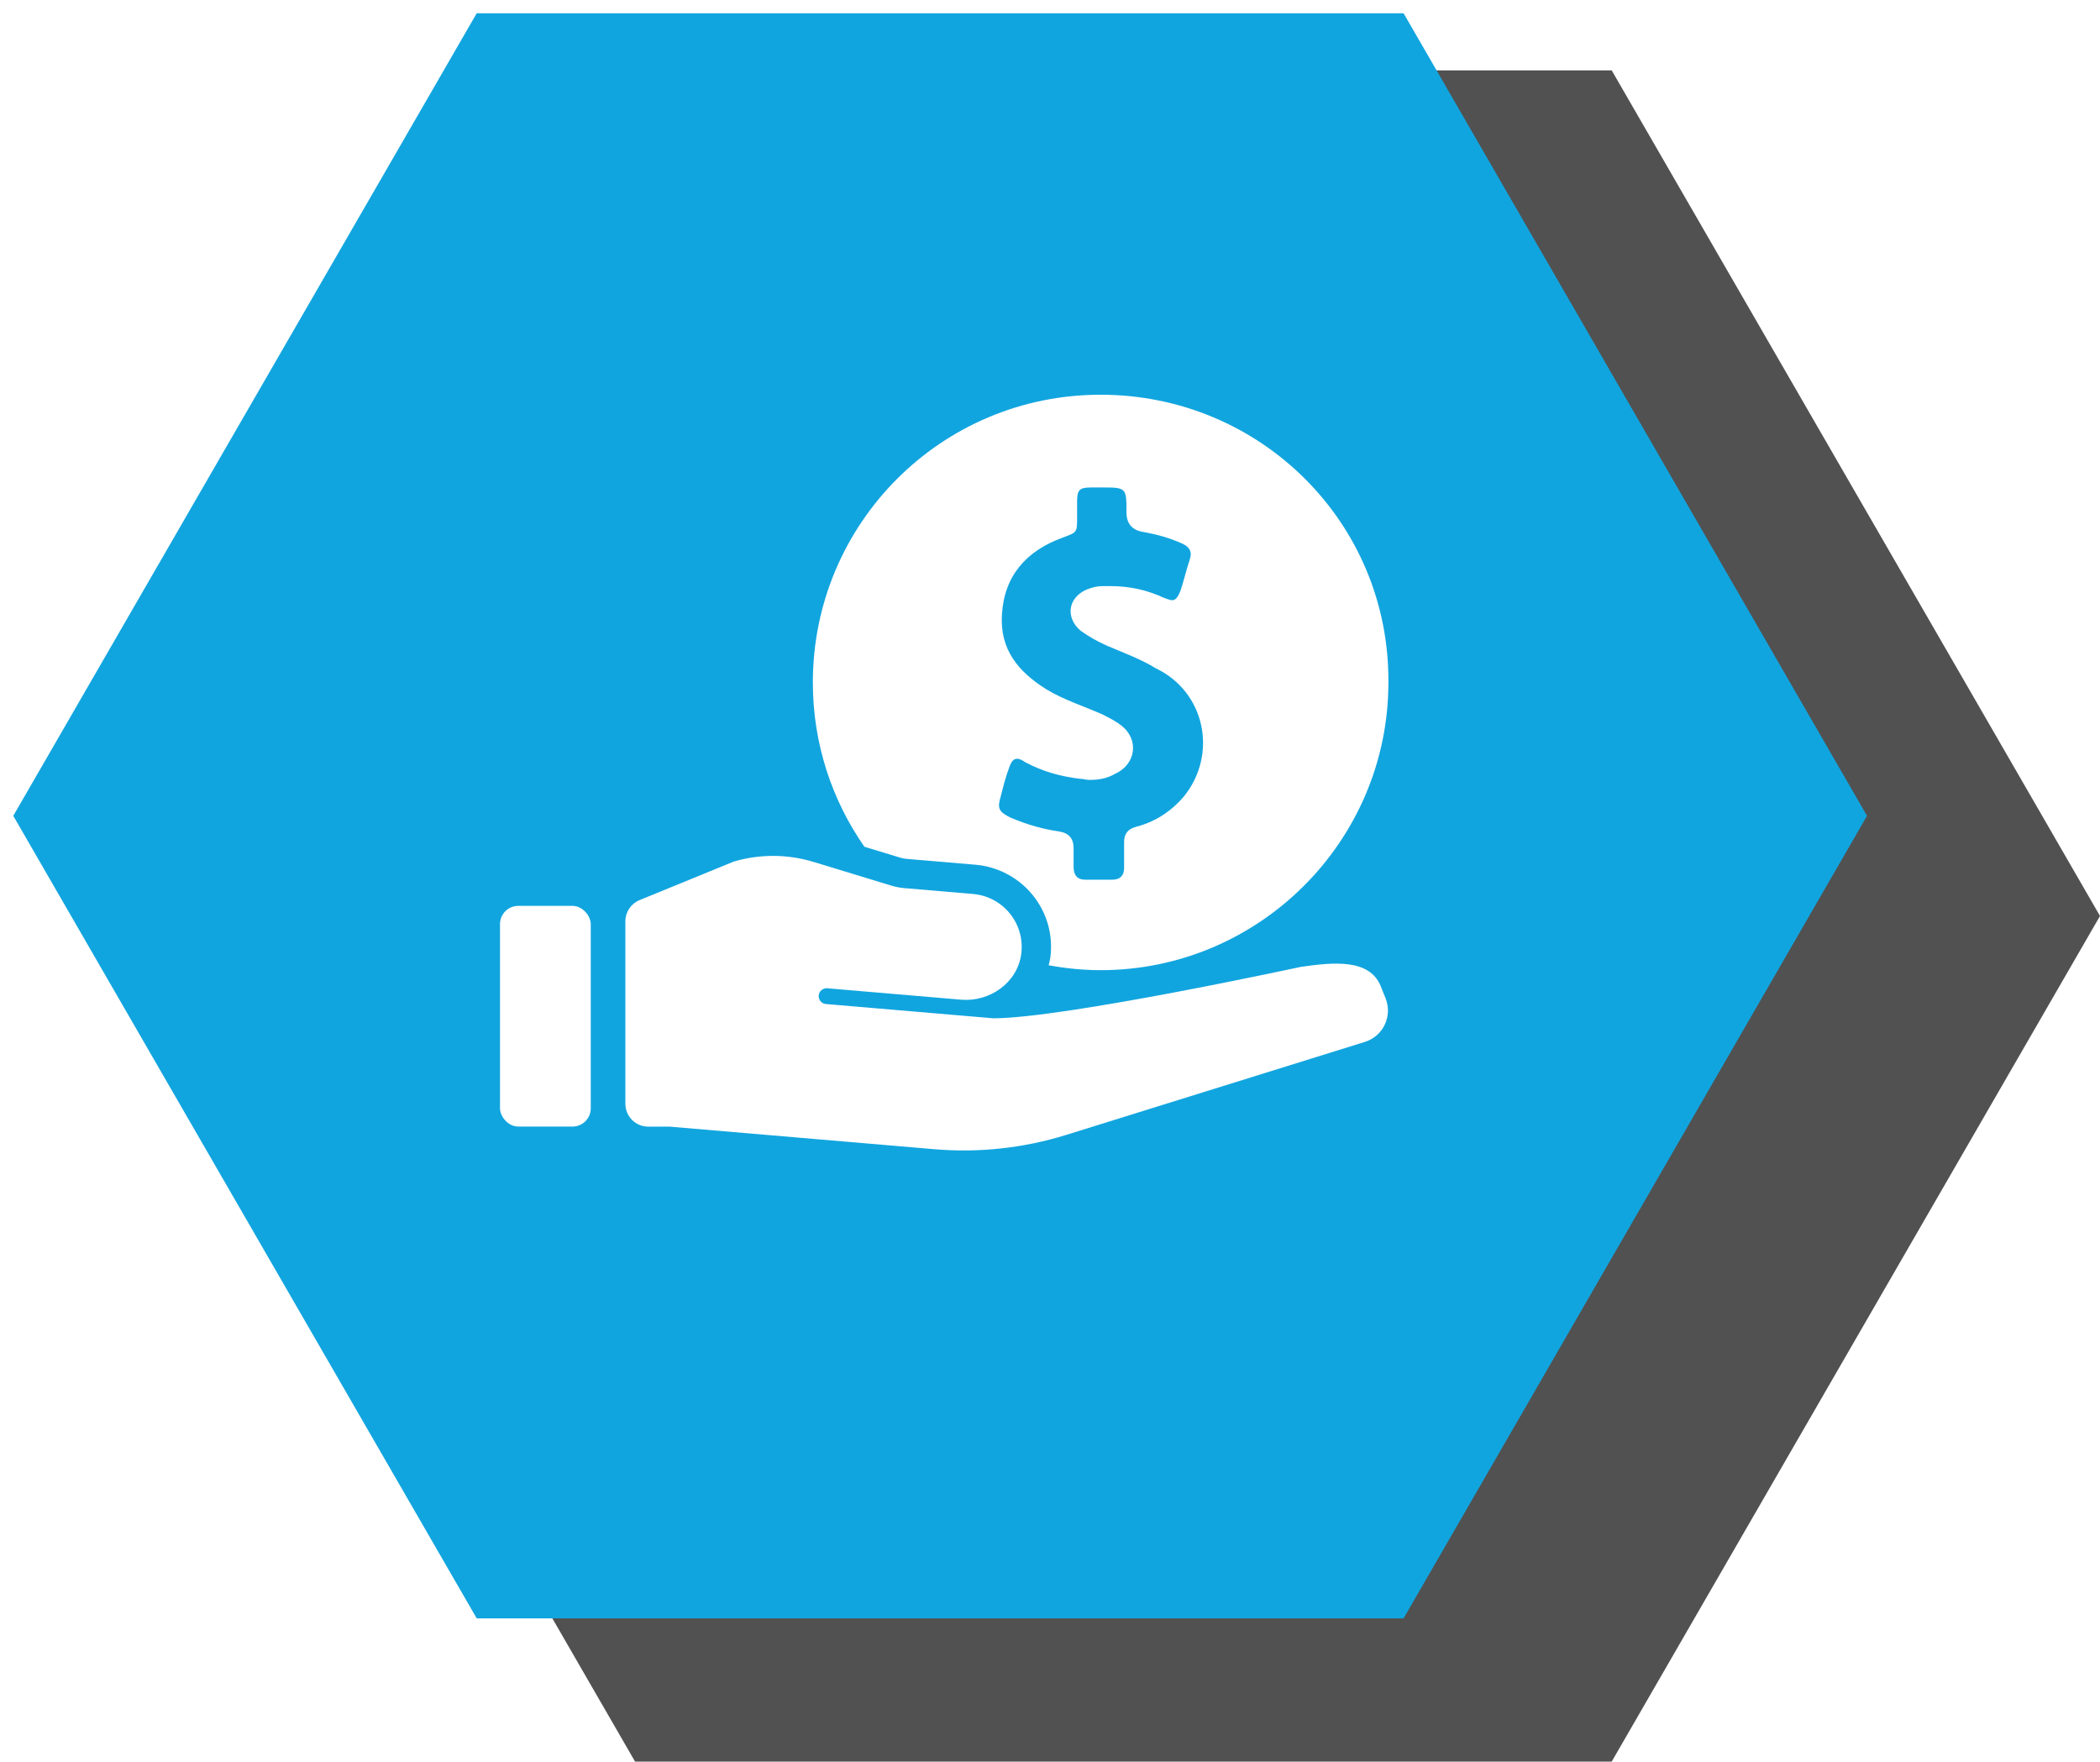
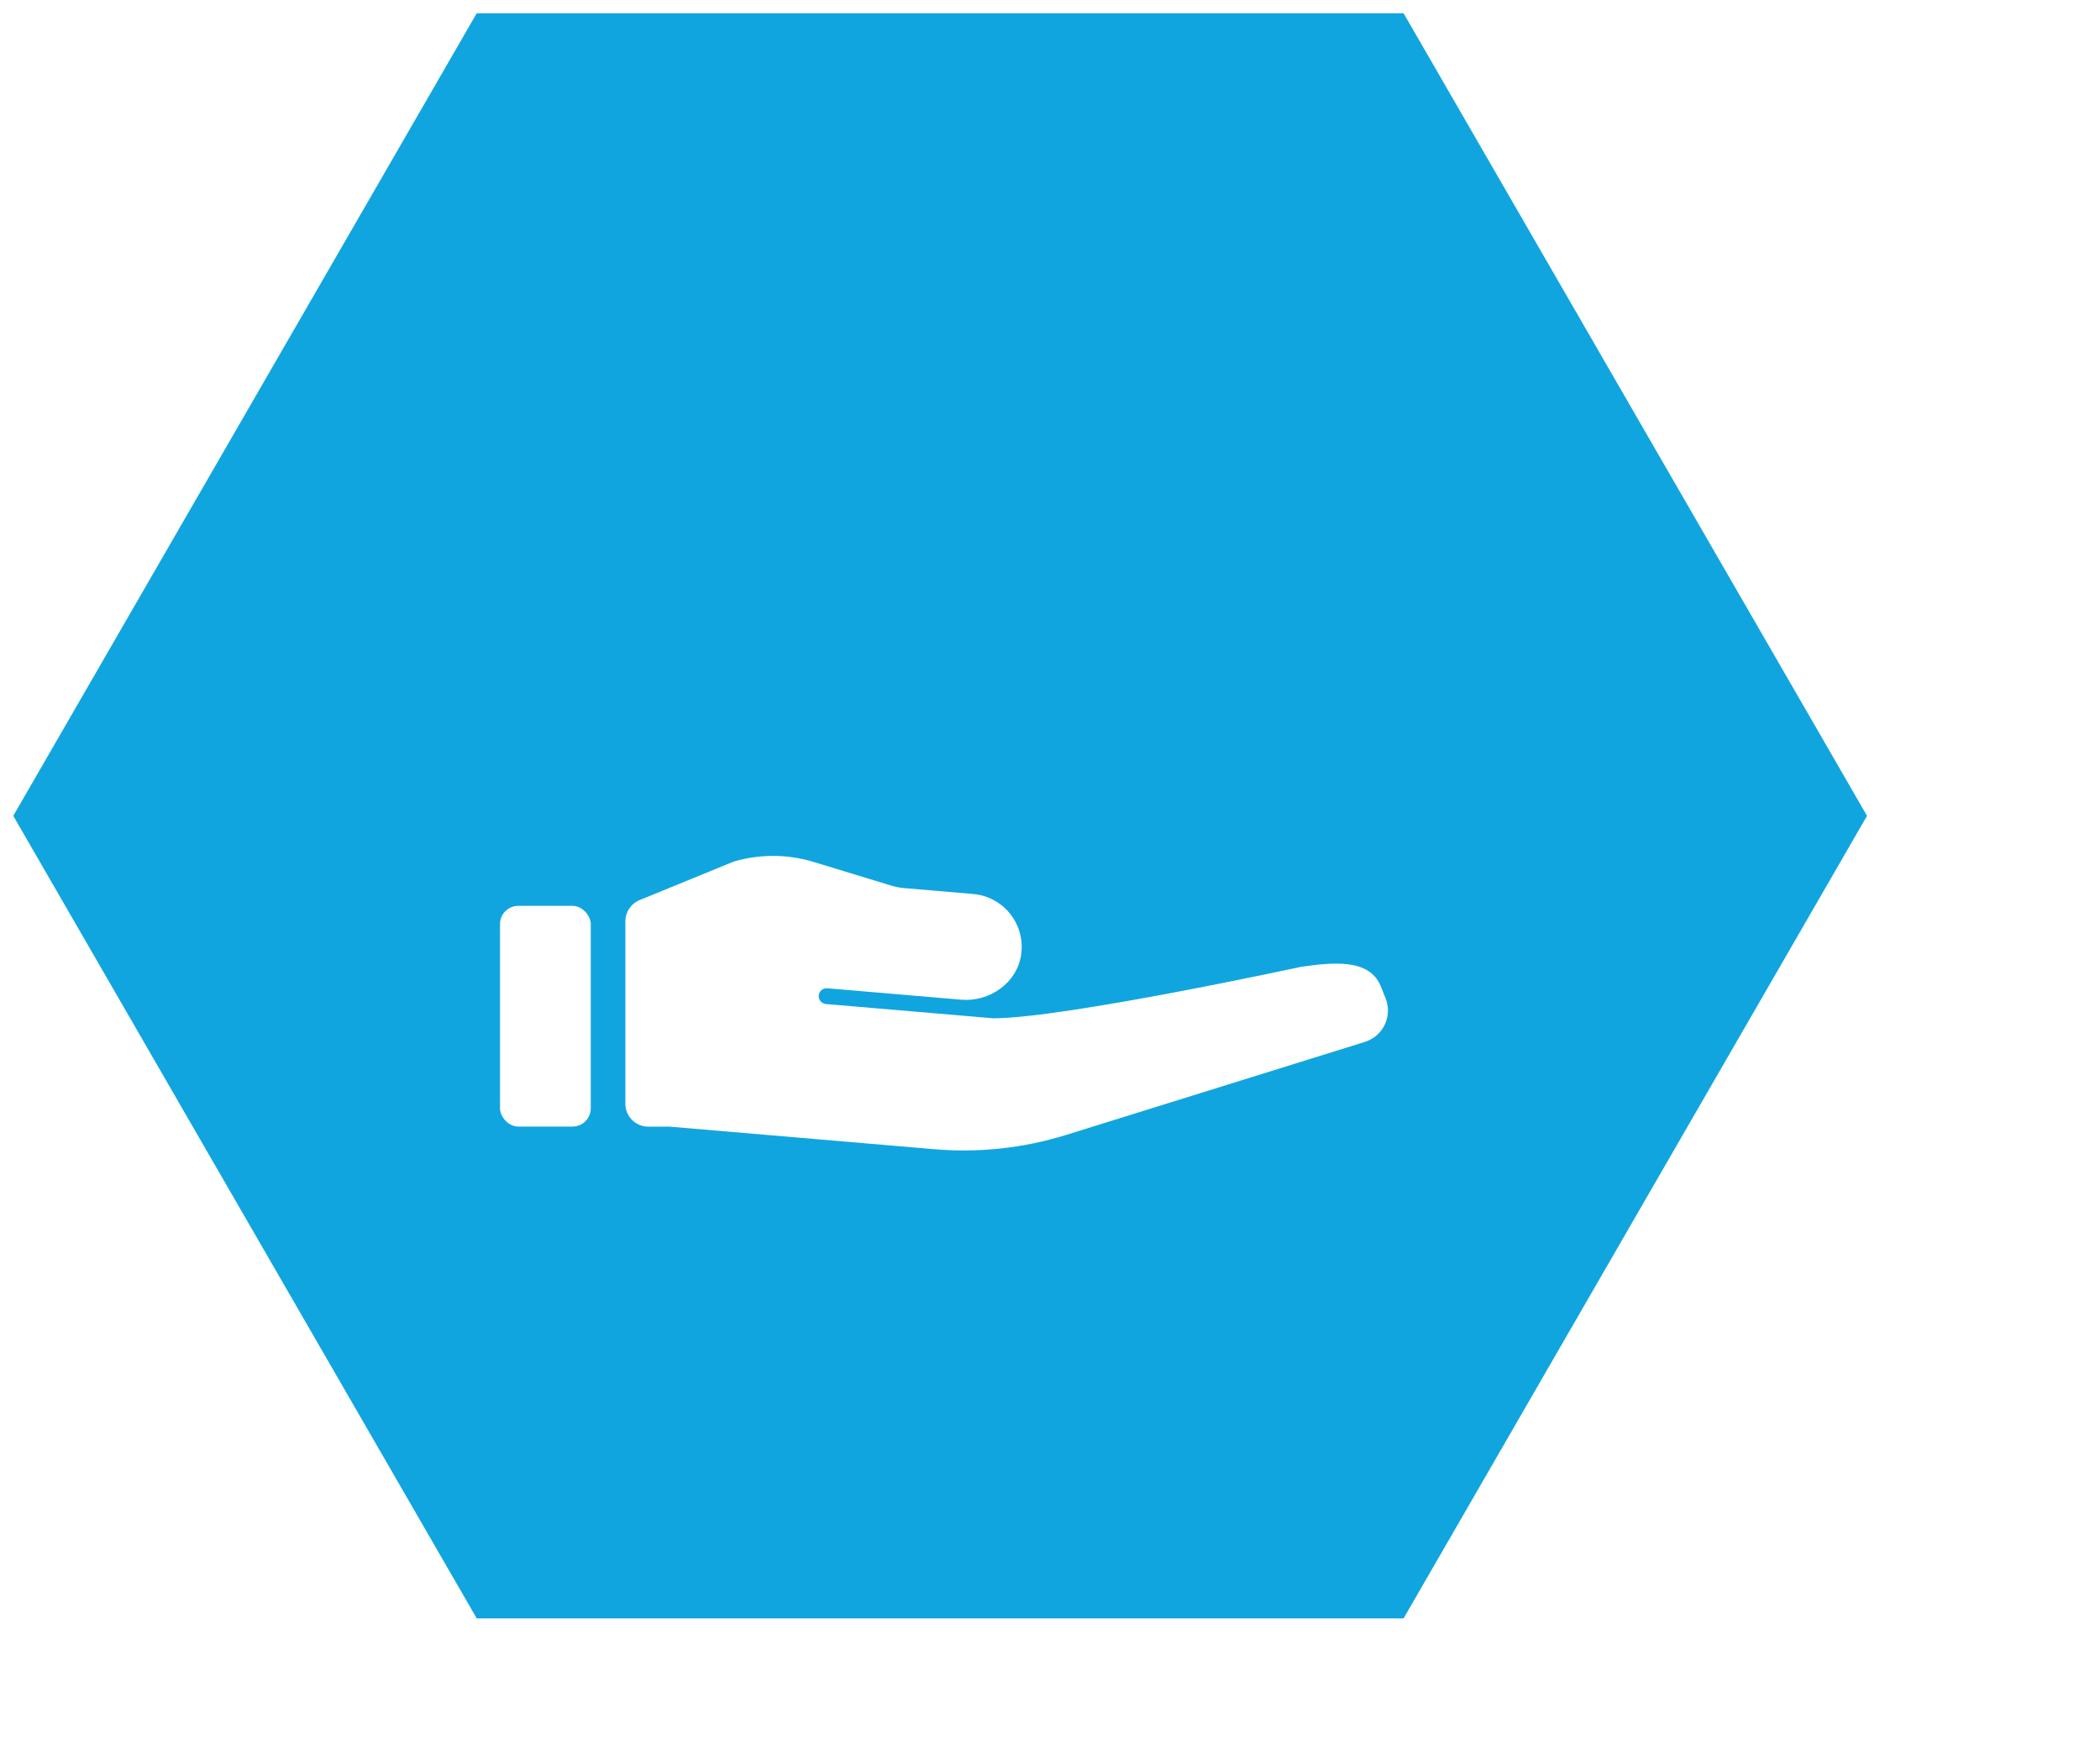
<svg xmlns="http://www.w3.org/2000/svg" id="Layer_2" viewBox="0 0 1107.52 929.23">
  <defs>
    <style>.cls-1{fill:#fff;}.cls-2{fill:#11a5df;}.cls-3{filter:url(#drop-shadow-1);}.cls-4{fill:#515151;}</style>
    <filter id="drop-shadow-1" filterUnits="userSpaceOnUse">
      <feOffset dx="7" dy="7" />
      <feGaussianBlur result="blur" stdDeviation="22.68" />
      <feFlood flood-color="#000" flood-opacity=".75" />
      <feComposite in2="blur" operator="in" />
      <feComposite in="SourceGraphic" />
    </filter>
  </defs>
  <g id="Layer_5">
    <g>
-       <polygon class="cls-4" points="334.93 37.11 77.4 483.17 334.93 929.23 849.99 929.23 1107.52 483.17 849.99 37.11 334.93 37.11" />
      <g class="cls-3">
        <polygon class="cls-2" points="244.41 0 0 423.34 244.41 846.67 733.24 846.67 977.65 423.34 733.24 0 244.41 0" />
      </g>
      <g>
        <g>
          <rect class="cls-1" x="263.7" y="477.84" width="47.86" height="116.41" rx="9.61" ry="9.61" />
          <path class="cls-1" d="M730.75,526.61l-2.53-6.33c-6.01-15.03-26.05-12.53-42.08-10.29,0,0-125.11,27.12-162.24,27.15l-88.32-7.53c-2.29-.2-4-2.22-3.8-4.51,.2-2.29,2.22-4,4.51-3.8l70.55,6.02c15.14,1.29,29.67-8.91,31.73-23.96,2.2-16.05-9.49-30.44-25.4-31.8l-36.36-3.1c-2.27-.2-4.51-.63-6.69-1.29l-40.99-12.5c-13.76-4.2-28.45-4.26-42.25-.18l-49.59,20.31c-4.52,1.85-7.47,6.25-7.47,11.13v96.32c0,6.64,5.39,12.03,12.03,12.03h11.28l139.67,11.91c23.48,2,47.12-.57,69.61-7.58l157.42-49.03c9.63-3,14.66-13.57,10.92-22.94Z" />
        </g>
-         <path class="cls-1" d="M474.64,452.37c1.12,.34,2.3,.57,3.51,.68l36.35,3.08c11.82,1.01,22.86,6.91,30.27,16.17,7.53,9.4,10.76,21.16,9.13,33.13-.18,1.28-.57,2.48-.86,3.73,8.91,1.62,18.05,2.59,27.42,2.59,83.63,0,151.77-68.14,151.77-151.77,.62-84.25-67.52-151.77-151.77-151.77s-151.77,68.14-151.77,151.77c0,32.32,10.09,62.13,27.18,86.66l18.78,5.73Zm53.15-32.3c1.24-4.96,2.48-9.91,4.33-14.87,1.24-3.72,2.48-4.96,4.34-4.96,1.24,0,2.48,.62,4.34,1.86,9.29,4.96,18.58,7.43,28.5,8.67,1.86,0,3.72,.62,4.96,.62,4.96,0,9.29-.62,13.63-3.1,11.15-4.96,13.01-17.97,3.72-25.4-3.09-2.48-6.81-4.34-10.53-6.2-9.91-4.34-19.82-7.43-29.12-13.01-14.87-9.29-24.78-21.06-23.54-39.65,1.24-20.44,13.01-33.45,31.59-40.27,8.05-3.1,8.05-2.48,8.05-11.15v-8.05c0-6.2,1.24-7.43,7.44-7.43h6.81c11.77,0,11.77,.62,11.77,13.01q0,9.29,9.29,10.53c6.81,1.24,13.63,3.1,20.44,6.2,3.72,1.86,4.96,4.33,3.72,8.05-1.86,5.57-3.1,11.15-4.96,16.72-1.24,3.1-2.48,4.96-4.34,4.96-1.24,0-2.48-.62-4.34-1.24-9.29-4.34-18.58-6.2-28.49-6.2h-3.72c-3.1,0-5.57,.62-8.67,1.86-9.91,4.34-11.15,14.87-3.1,21.68,4.34,3.1,8.67,5.58,14.25,8.05,8.67,3.72,17.35,6.82,25.4,11.77,26.02,12.39,32.83,45.22,14.87,67.52-6.81,8.05-15.49,13.63-25.4,16.11-4.34,1.24-6.19,3.72-6.19,8.05v13.63c0,3.72-1.86,6.2-6.2,6.2h-14.25c-4.33,0-6.19-2.48-6.19-6.82v-9.91q0-7.43-7.43-8.67c-8.67-1.24-17.35-3.72-26.02-7.43-6.2-3.1-6.82-4.96-4.96-11.15Z" />
      </g>
    </g>
  </g>
</svg>